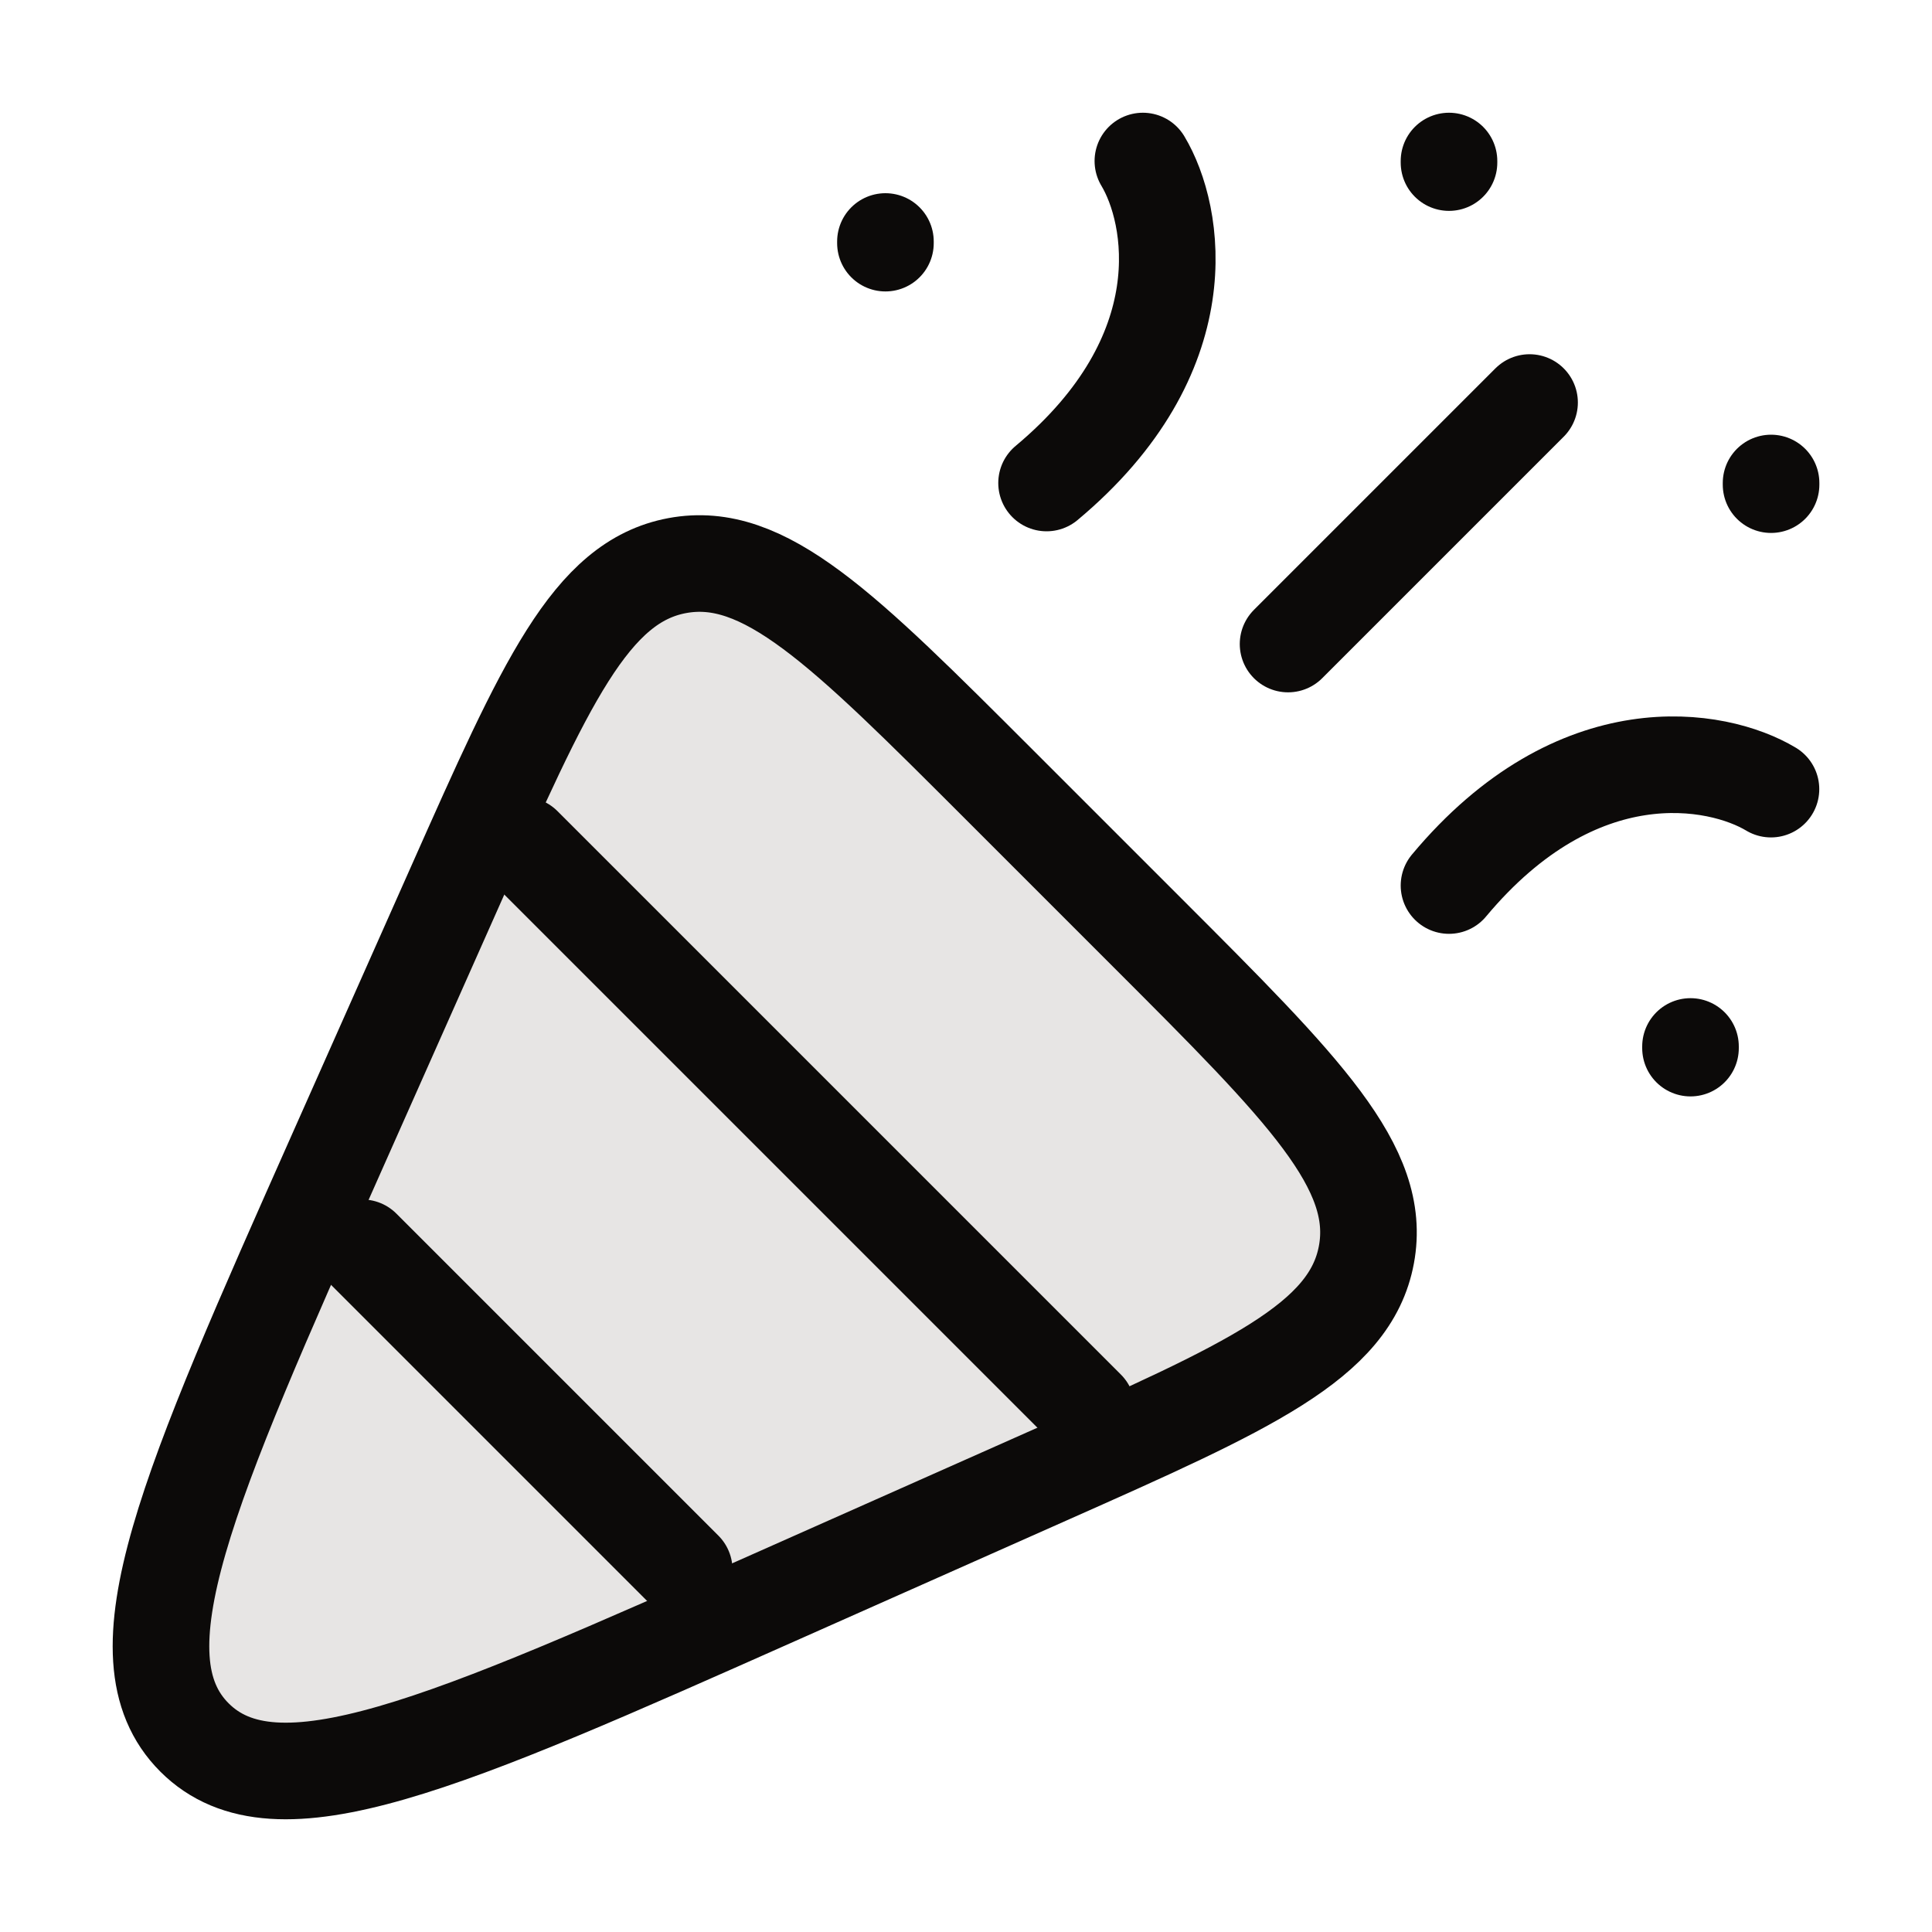
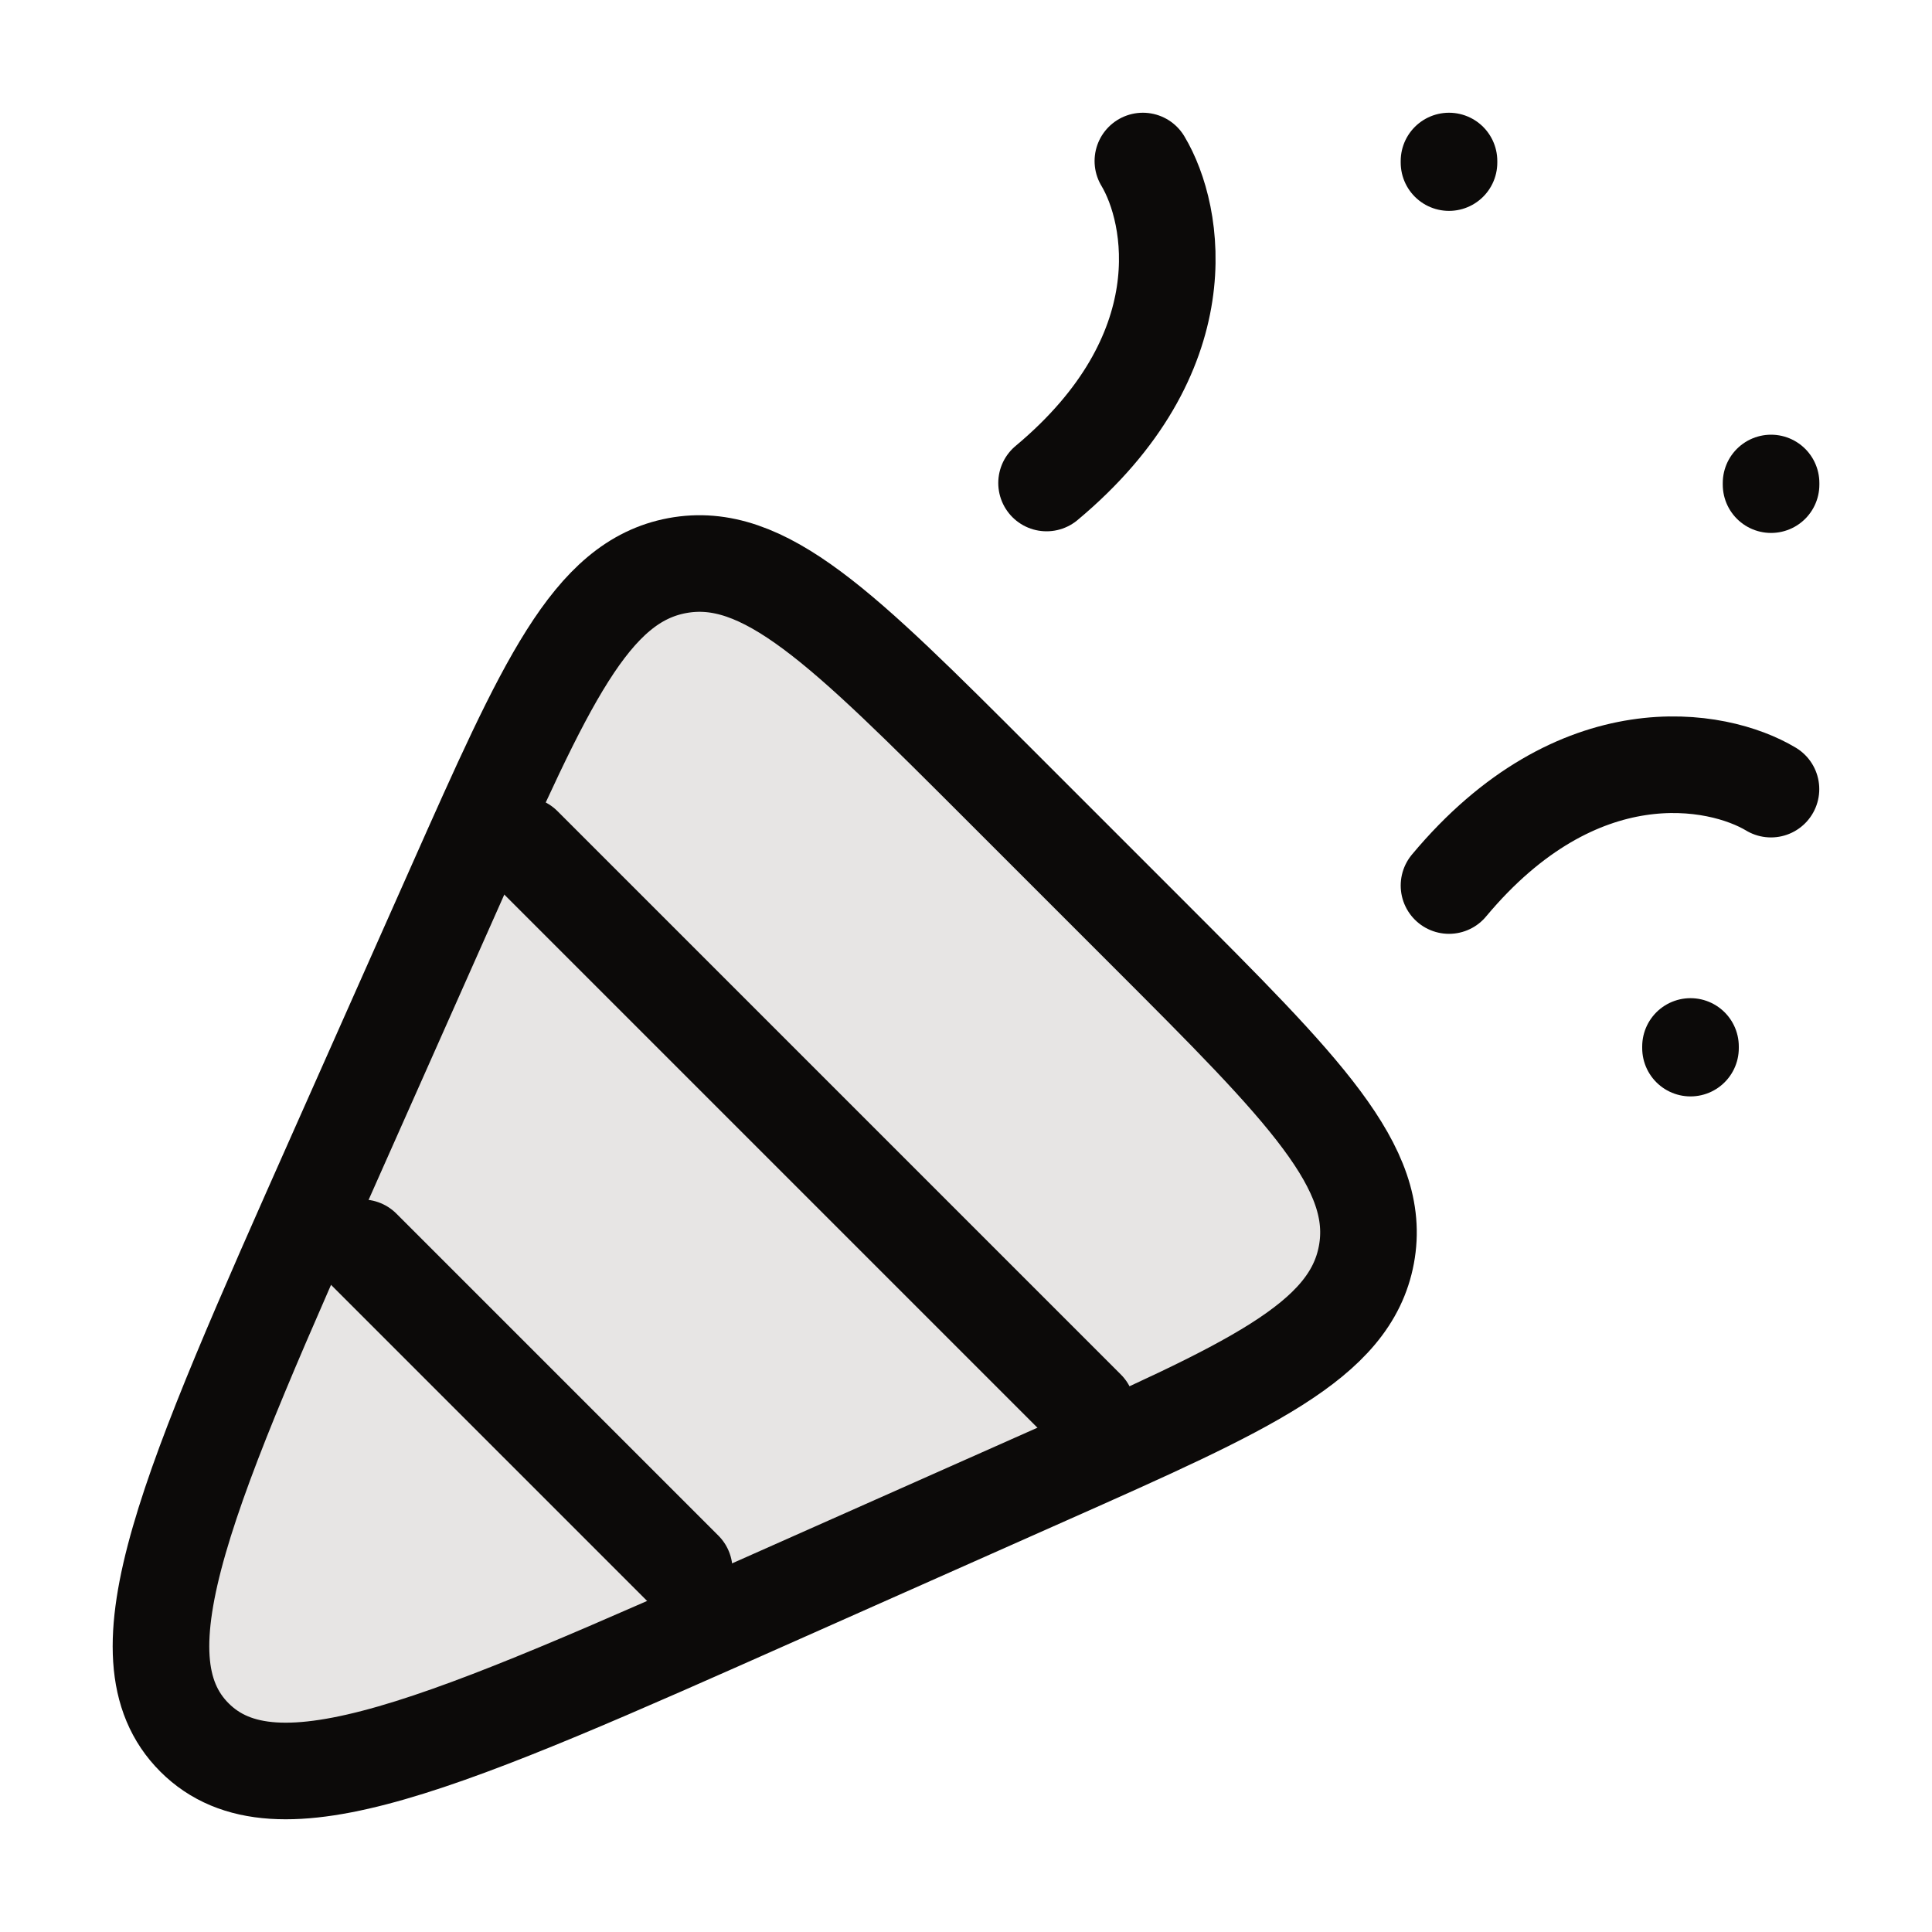
<svg xmlns="http://www.w3.org/2000/svg" width="20" height="20" viewBox="0 0 20 20" fill="none">
  <path d="M4.714 9.169L3.489 11.925C1.943 15.404 1.17 17.143 2.013 17.986C2.857 18.83 4.596 18.057 8.074 16.511L10.831 15.286C12.929 14.354 13.978 13.887 14.145 12.988C14.312 12.089 13.5 11.278 11.877 9.655L10.345 8.123C8.722 6.5 7.91 5.688 7.011 5.855C6.113 6.022 5.646 7.071 4.714 9.169Z" fill="#E7E5E4" />
  <path d="M4.714 9.169L3.489 11.925C1.943 15.404 1.17 17.143 2.013 17.986C2.857 18.83 4.596 18.057 8.074 16.511L10.831 15.286C12.929 14.354 13.978 13.887 14.145 12.988C14.312 12.089 13.5 11.278 11.877 9.655L10.345 8.123C8.722 6.5 7.91 5.688 7.011 5.855C6.113 6.022 5.646 7.071 4.714 9.169Z" stroke="#0C0A09" stroke-linecap="round" stroke-linejoin="round" />
  <path d="M5.417 8.75L11.25 14.583M3.75 12.917L7.083 16.25" stroke="#0C0A09" stroke-linecap="round" stroke-linejoin="round" />
-   <path d="M13.334 6.667L15.834 4.167" stroke="#0C0A09" stroke-linecap="round" stroke-linejoin="round" />
  <path d="M11.831 1.667C12.164 2.222 12.43 3.667 10.834 5" stroke="#0C0A09" stroke-linecap="round" stroke-linejoin="round" />
  <path d="M18.333 8.169C17.778 7.836 16.333 7.57 15 9.167" stroke="#0C0A09" stroke-linecap="round" stroke-linejoin="round" />
  <path d="M15 1.667V1.683" stroke="#0C0A09" stroke-linecap="round" stroke-linejoin="round" />
  <path d="M18.334 5V5.017" stroke="#0C0A09" stroke-linecap="round" stroke-linejoin="round" />
  <path d="M17.5 10.833V10.85" stroke="#0C0A09" stroke-linecap="round" stroke-linejoin="round" />
-   <path d="M9.166 2.5V2.517" stroke="#0C0A09" stroke-linecap="round" stroke-linejoin="round" />
</svg>